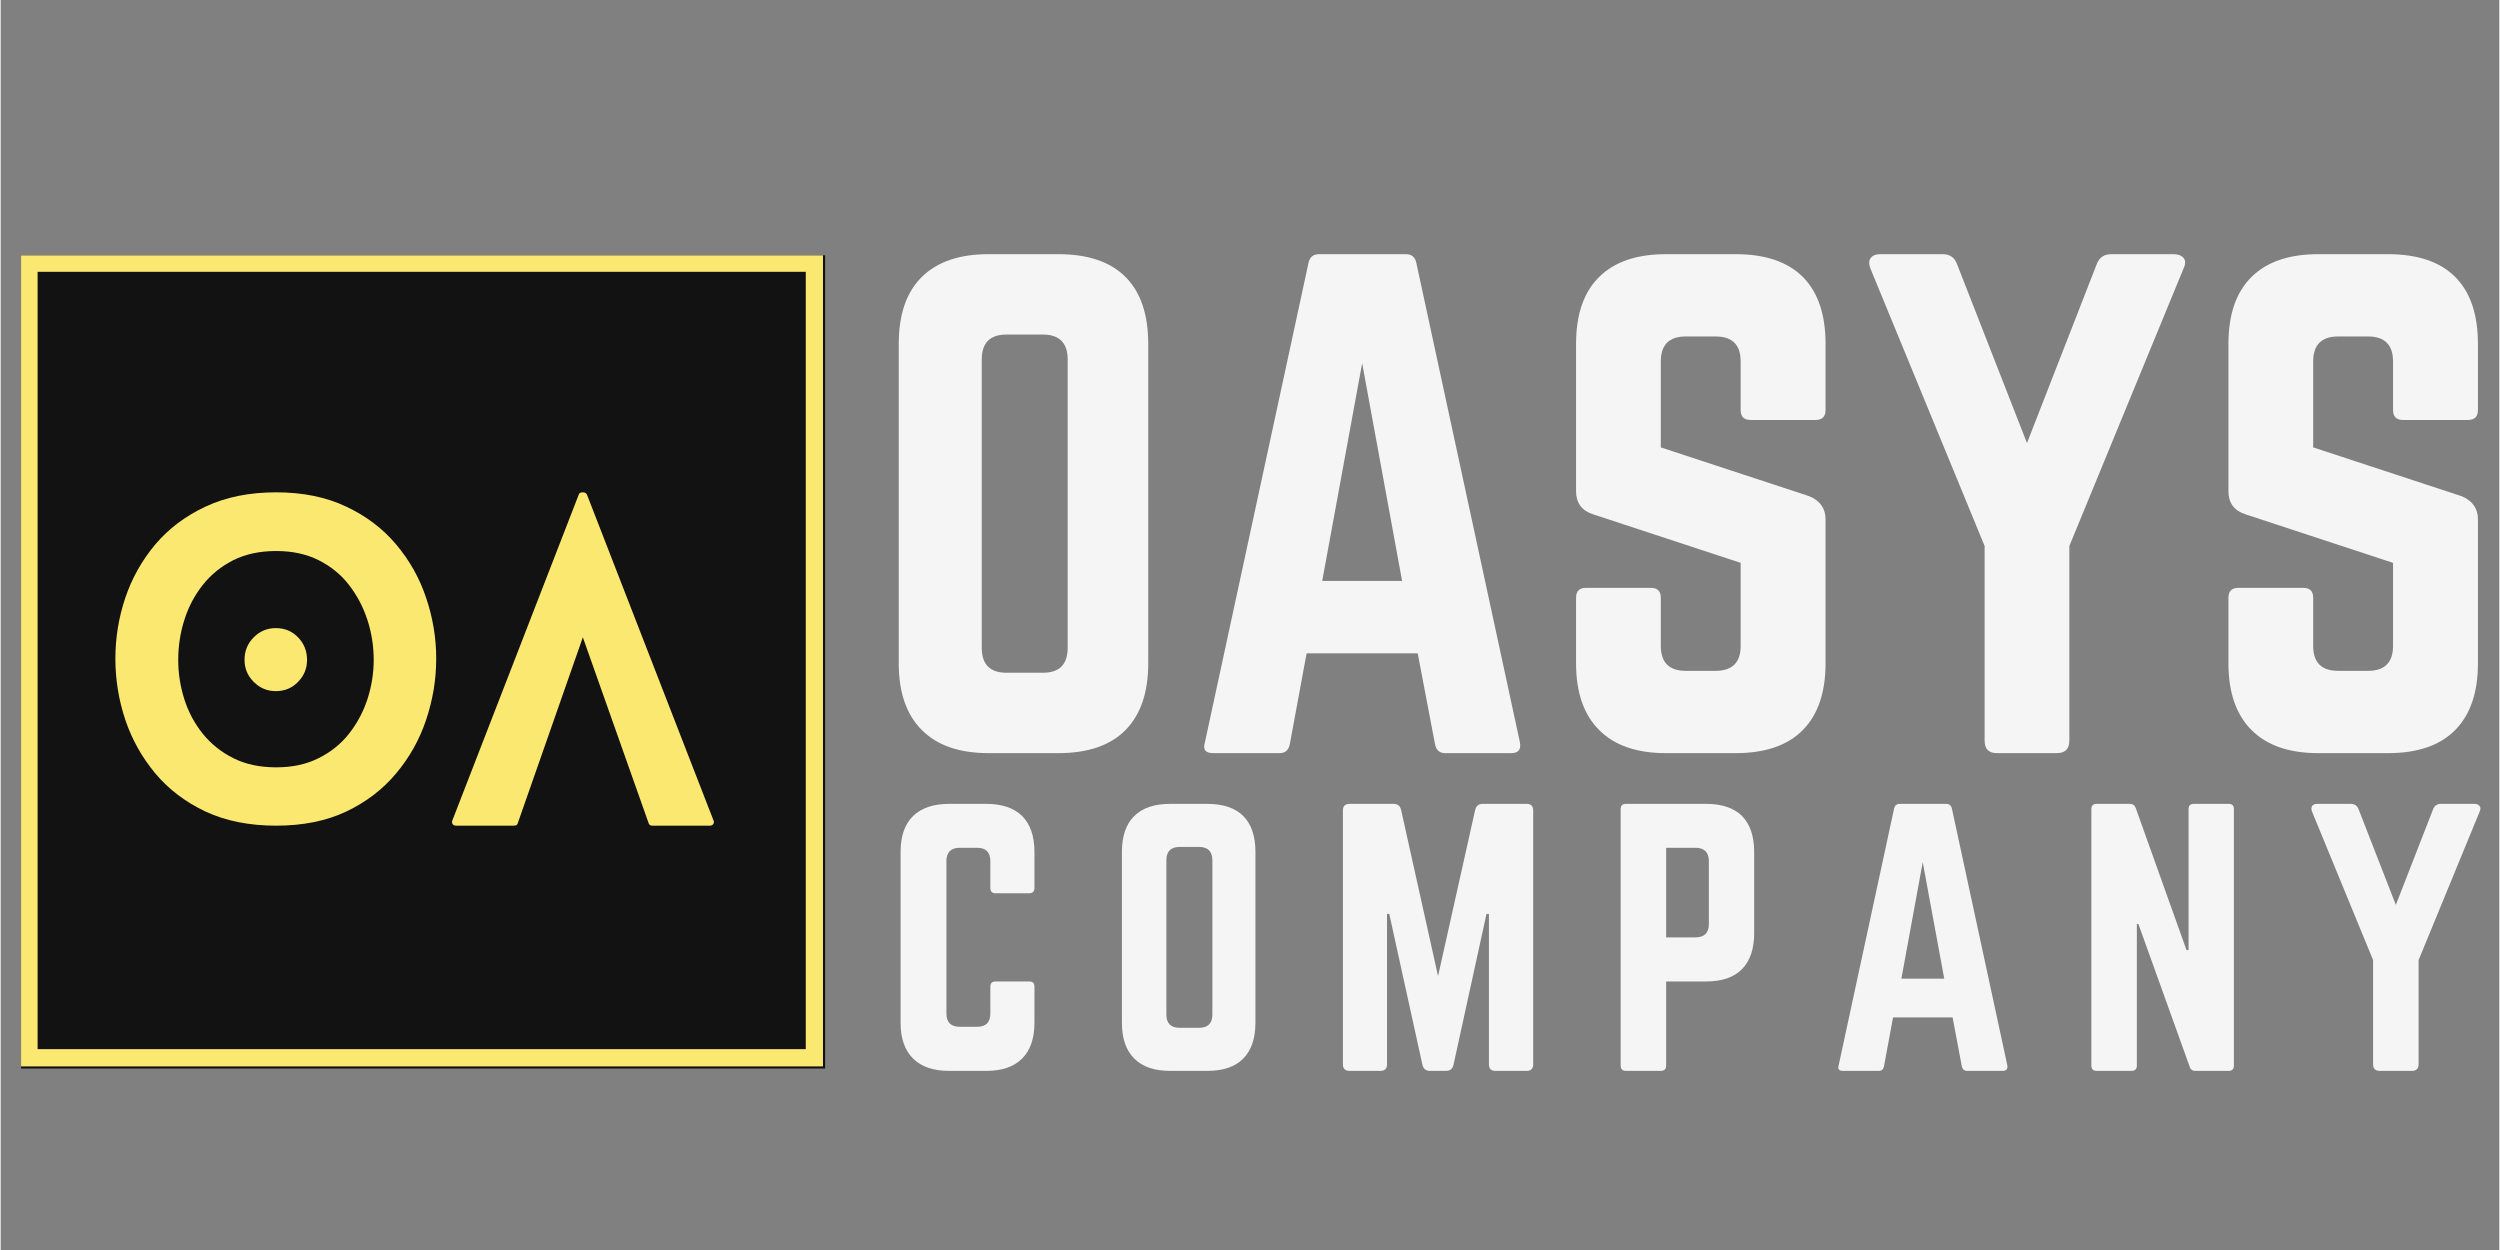
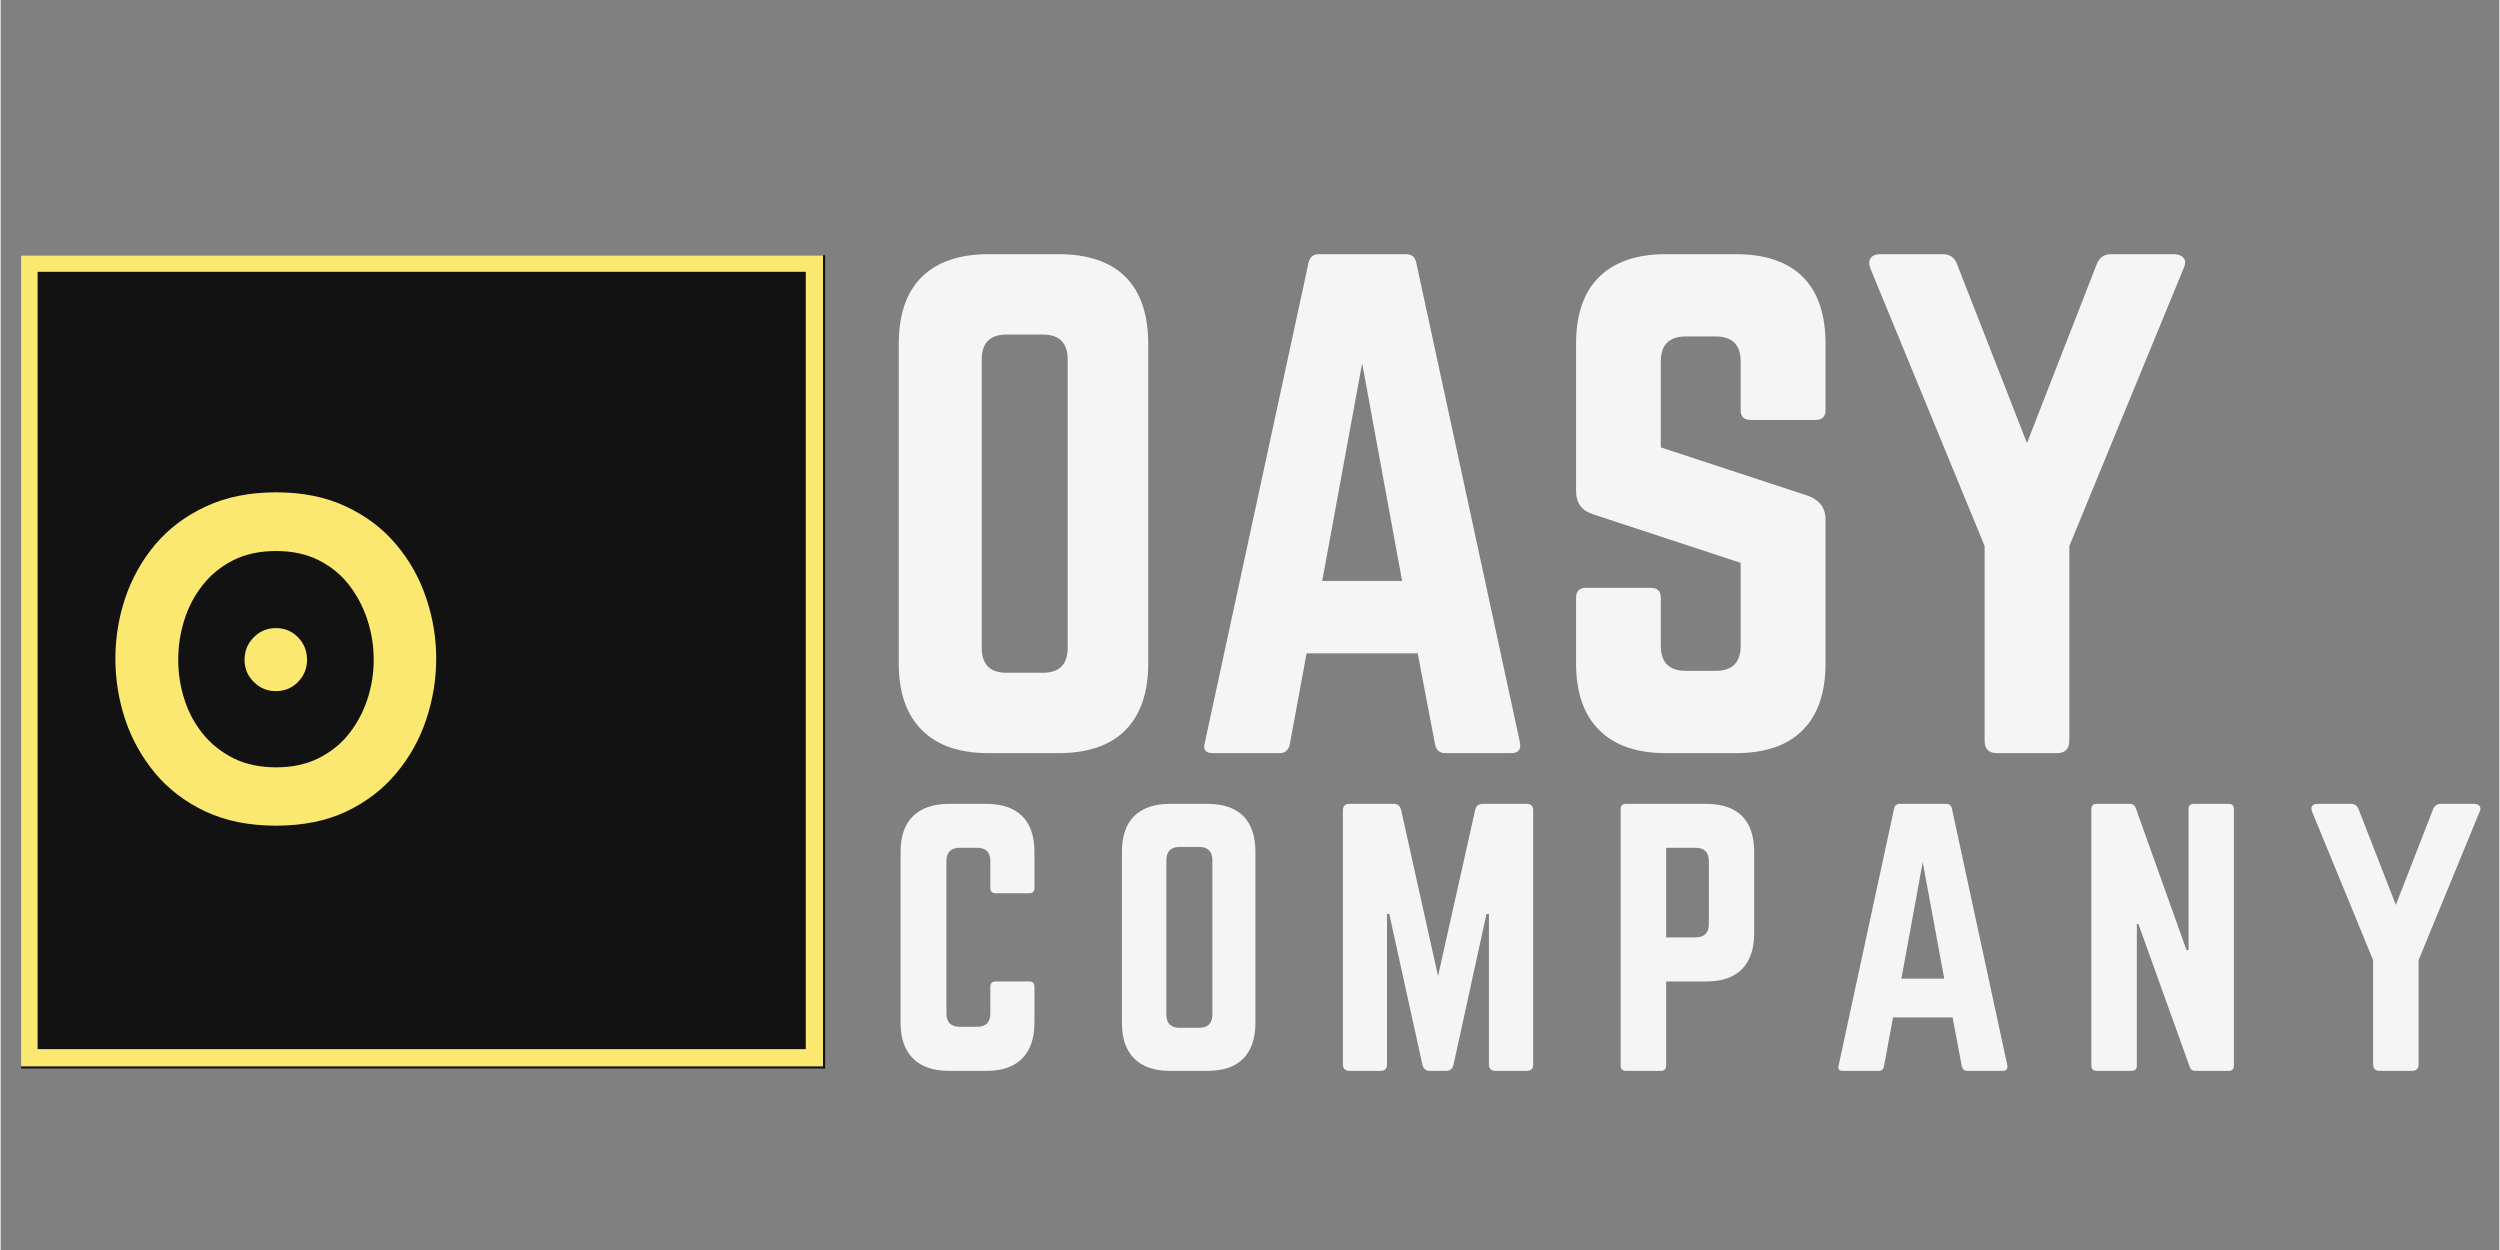
<svg xmlns="http://www.w3.org/2000/svg" width="300" zoomAndPan="magnify" viewBox="0 0 224.88 112.5" height="150" preserveAspectRatio="xMidYMid meet" version="1.2">
  <rect x="0" y="0" width="224.88" height="112.5" fill="#808080" stroke="none" />
  <defs>
    <clipPath id="761be2cad8">
      <path d="M 1.836 22.973 L 74.203 22.973 L 74.203 96.168 L 1.836 96.168 Z M 1.836 22.973 " />
    </clipPath>
    <clipPath id="5f8cd49dd9">
      <path d="M 1.836 22.977 L 74.008 22.977 L 74.008 95.973 L 1.836 95.973 Z M 1.836 22.977 " />
    </clipPath>
    <clipPath id="809db64325">
      <path d="M 13.738 49.305 L 34.27 49.305 L 34.27 69.836 L 13.738 69.836 Z M 13.738 49.305 " />
    </clipPath>
    <clipPath id="96e2cb75d5">
      <path d="M 24.004 49.305 C 18.336 49.305 13.738 53.898 13.738 59.57 C 13.738 65.238 18.336 69.836 24.004 69.836 C 29.676 69.836 34.27 65.238 34.27 59.57 C 34.27 53.898 29.676 49.305 24.004 49.305 Z M 24.004 49.305 " />
    </clipPath>
  </defs>
  <g id="72c4ae52de">
    <g clip-rule="nonzero" clip-path="url(#761be2cad8)">
      <path style=" stroke:none;fill-rule:nonzero;fill:#121212;fill-opacity:1;" d="M 1.836 22.973 L 74.203 22.973 L 74.203 96.191 L 1.836 96.191 Z M 1.836 22.973 " />
    </g>
    <g clip-rule="nonzero" clip-path="url(#5f8cd49dd9)">
      <path style="fill:none;stroke-width:5.114;stroke-linecap:butt;stroke-linejoin:miter;stroke:#fbe870;stroke-opacity:1;stroke-miterlimit:4;" d="M 0.002 0.003 L 123.906 0.003 L 123.906 125.322 L 0.002 125.322 Z M 0.002 0.003 " transform="matrix(0.582,0,0,0.582,1.835,22.975)" />
    </g>
    <g clip-rule="nonzero" clip-path="url(#809db64325)">
      <g clip-rule="nonzero" clip-path="url(#96e2cb75d5)">
        <path style=" stroke:none;fill-rule:nonzero;fill:#121212;fill-opacity:1;" d="M 13.738 49.305 L 34.27 49.305 L 34.27 69.836 L 13.738 69.836 Z M 13.738 49.305 " />
      </g>
    </g>
    <g style="fill:#fbe870;fill-opacity:1;">
      <g transform="translate(10.324, 74.31)">
        <path style="stroke:none" d="M 17.25 -14.922 C 17.25 -14.148 16.977 -13.488 16.438 -12.938 C 15.906 -12.383 15.238 -12.109 14.438 -12.109 C 13.664 -12.109 13.004 -12.383 12.453 -12.938 C 11.898 -13.488 11.625 -14.148 11.625 -14.922 C 11.625 -15.723 11.898 -16.398 12.453 -16.953 C 13.004 -17.504 13.664 -17.781 14.438 -17.781 C 15.238 -17.781 15.906 -17.504 16.438 -16.953 C 16.977 -16.398 17.25 -15.723 17.25 -14.922 Z M 28.875 -15.031 C 28.875 -13.156 28.57 -11.32 27.969 -9.531 C 27.375 -7.75 26.473 -6.141 25.266 -4.703 C 24.066 -3.266 22.566 -2.117 20.766 -1.266 C 18.973 -0.422 16.875 0 14.469 0 C 12.051 0 9.938 -0.422 8.125 -1.266 C 6.312 -2.117 4.801 -3.266 3.594 -4.703 C 2.395 -6.141 1.492 -7.75 0.891 -9.531 C 0.297 -11.32 0 -13.156 0 -15.031 C 0 -16.906 0.297 -18.727 0.891 -20.5 C 1.492 -22.281 2.395 -23.883 3.594 -25.312 C 4.801 -26.738 6.312 -27.875 8.125 -28.719 C 9.938 -29.57 12.051 -30 14.469 -30 C 16.875 -30 18.973 -29.57 20.766 -28.719 C 22.566 -27.875 24.066 -26.738 25.266 -25.312 C 26.473 -23.883 27.375 -22.281 27.969 -20.5 C 28.57 -18.727 28.875 -16.906 28.875 -15.031 Z M 23.25 -14.922 C 23.25 -16.148 23.062 -17.344 22.688 -18.5 C 22.312 -19.664 21.758 -20.719 21.031 -21.656 C 20.312 -22.594 19.398 -23.336 18.297 -23.891 C 17.203 -24.441 15.926 -24.719 14.469 -24.719 C 13 -24.719 11.711 -24.441 10.609 -23.891 C 9.516 -23.336 8.598 -22.594 7.859 -21.656 C 7.117 -20.719 6.566 -19.664 6.203 -18.5 C 5.836 -17.344 5.656 -16.148 5.656 -14.922 C 5.656 -13.723 5.836 -12.547 6.203 -11.391 C 6.566 -10.242 7.117 -9.207 7.859 -8.281 C 8.598 -7.363 9.516 -6.629 10.609 -6.078 C 11.711 -5.523 13 -5.25 14.469 -5.25 C 15.926 -5.25 17.203 -5.523 18.297 -6.078 C 19.398 -6.629 20.312 -7.363 21.031 -8.281 C 21.758 -9.207 22.312 -10.242 22.688 -11.391 C 23.062 -12.547 23.25 -13.723 23.25 -14.922 Z M 23.25 -14.922 " />
      </g>
    </g>
    <g style="fill:#fbe870;fill-opacity:1;">
      <g transform="translate(40.615, 74.31)">
-         <path style="stroke:none" d="M 23.547 -0.453 C 23.598 -0.348 23.586 -0.242 23.516 -0.141 C 23.441 -0.047 23.344 0 23.219 0 L 18.031 0 C 17.863 0 17.754 -0.07 17.703 -0.219 L 11.781 -16.953 L 5.922 -0.219 C 5.898 -0.07 5.773 0 5.547 0 L 0.406 0 C 0.238 0 0.125 -0.047 0.062 -0.141 C 0 -0.242 -0.008 -0.348 0.031 -0.453 L 11.406 -29.781 C 11.445 -29.926 11.566 -30 11.766 -30 C 11.973 -30 12.102 -29.926 12.156 -29.781 Z M 23.547 -0.453 " />
-       </g>
+         </g>
    </g>
    <g style="fill:#fbe870;fill-opacity:1;">
      <g transform="translate(65.361, 74.31)">
        <path style="stroke:none" d="" />
      </g>
    </g>
    <g style="fill:#f5f5f5;fill-opacity:1;">
      <g transform="translate(79.493, 96.379)">
        <path style="stroke:none" d="M 13.547 -19.703 L 13.547 -16.469 C 13.547 -16.145 13.391 -15.984 13.078 -15.984 L 10.062 -15.984 C 9.738 -15.984 9.578 -16.145 9.578 -16.469 L 9.578 -18.875 C 9.578 -19.676 9.18 -20.078 8.391 -20.078 L 6.828 -20.078 C 6.023 -20.078 5.625 -19.676 5.625 -18.875 L 5.625 -5.172 C 5.625 -4.367 6.023 -3.969 6.828 -3.969 L 8.391 -3.969 C 9.18 -3.969 9.578 -4.367 9.578 -5.172 L 9.578 -7.578 C 9.578 -7.891 9.738 -8.047 10.062 -8.047 L 13.078 -8.047 C 13.391 -8.047 13.547 -7.891 13.547 -7.578 L 13.547 -4.328 C 13.547 -2.922 13.176 -1.848 12.438 -1.109 C 11.695 -0.367 10.625 0 9.219 0 L 5.859 0 C 4.453 0 3.375 -0.367 2.625 -1.109 C 1.875 -1.848 1.5 -2.922 1.5 -4.328 L 1.5 -19.703 C 1.5 -21.129 1.875 -22.207 2.625 -22.938 C 3.375 -23.664 4.453 -24.031 5.859 -24.031 L 9.219 -24.031 C 10.625 -24.031 11.695 -23.664 12.438 -22.938 C 13.176 -22.207 13.547 -21.129 13.547 -19.703 Z M 13.547 -19.703 " />
      </g>
    </g>
    <g style="fill:#f5f5f5;fill-opacity:1;">
      <g transform="translate(99.413, 96.379)">
        <path style="stroke:none" d="M 1.5 -4.328 L 1.5 -19.703 C 1.5 -21.129 1.867 -22.207 2.609 -22.938 C 3.348 -23.664 4.422 -24.031 5.828 -24.031 L 9.188 -24.031 C 10.613 -24.031 11.691 -23.664 12.422 -22.938 C 13.148 -22.207 13.516 -21.129 13.516 -19.703 L 13.516 -4.328 C 13.516 -2.922 13.148 -1.848 12.422 -1.109 C 11.691 -0.367 10.613 0 9.188 0 L 5.828 0 C 4.422 0 3.348 -0.367 2.609 -1.109 C 1.867 -1.848 1.5 -2.922 1.5 -4.328 Z M 6.703 -3.875 L 8.438 -3.875 C 9.238 -3.875 9.641 -4.273 9.641 -5.078 L 9.641 -18.953 C 9.641 -19.754 9.238 -20.156 8.438 -20.156 L 6.703 -20.156 C 5.898 -20.156 5.5 -19.754 5.5 -18.953 L 5.5 -5.078 C 5.5 -4.273 5.898 -3.875 6.703 -3.875 Z M 6.703 -3.875 " />
      </g>
    </g>
    <g style="fill:#f5f5f5;fill-opacity:1;">
      <g transform="translate(119.302, 96.379)">
        <path style="stroke:none" d="M 14.062 -24.031 L 18.031 -24.031 C 18.426 -24.031 18.625 -23.832 18.625 -23.438 L 18.625 -0.594 C 18.625 -0.195 18.426 0 18.031 0 L 15.234 0 C 14.836 0 14.641 -0.195 14.641 -0.594 L 14.641 -14.125 L 14.422 -14.125 L 11.453 -0.547 C 11.367 -0.18 11.145 0 10.781 0 L 9.312 0 C 8.969 0 8.75 -0.18 8.656 -0.547 L 5.672 -14.125 L 5.469 -14.125 L 5.469 -0.594 C 5.469 -0.195 5.27 0 4.875 0 L 2.109 0 C 1.703 0 1.5 -0.195 1.5 -0.594 L 1.5 -23.438 C 1.5 -23.832 1.703 -24.031 2.109 -24.031 L 6.062 -24.031 C 6.426 -24.031 6.648 -23.852 6.734 -23.5 L 10.062 -8.531 L 13.406 -23.5 C 13.5 -23.852 13.719 -24.031 14.062 -24.031 Z M 14.062 -24.031 " />
      </g>
    </g>
    <g style="fill:#f5f5f5;fill-opacity:1;">
      <g transform="translate(144.299, 96.379)">
        <path style="stroke:none" d="M 1.5 -0.484 L 1.5 -23.562 C 1.5 -23.875 1.66 -24.031 1.984 -24.031 L 9.188 -24.031 C 10.613 -24.031 11.691 -23.664 12.422 -22.938 C 13.148 -22.207 13.516 -21.129 13.516 -19.703 L 13.516 -12.375 C 13.516 -10.977 13.148 -9.906 12.422 -9.156 C 11.691 -8.414 10.613 -8.047 9.188 -8.047 L 5.594 -8.047 L 5.594 -0.484 C 5.594 -0.16 5.43 0 5.109 0 L 1.984 0 C 1.66 0 1.5 -0.16 1.5 -0.484 Z M 5.594 -12.016 L 8.234 -12.016 C 9.035 -12.016 9.438 -12.414 9.438 -13.219 L 9.438 -18.875 C 9.438 -19.676 9.035 -20.078 8.234 -20.078 L 5.594 -20.078 Z M 5.594 -12.016 " />
      </g>
    </g>
    <g style="fill:#f5f5f5;fill-opacity:1;">
      <g transform="translate(164.189, 96.379)">
        <path style="stroke:none" d="M 15.984 0 L 12.797 0 C 12.535 0 12.375 -0.141 12.312 -0.422 L 11.484 -4.812 L 6.125 -4.812 L 5.312 -0.422 C 5.258 -0.141 5.102 0 4.844 0 L 1.625 0 C 1.258 0 1.129 -0.172 1.234 -0.516 L 6.219 -23.609 C 6.281 -23.891 6.453 -24.031 6.734 -24.031 L 10.906 -24.031 C 11.188 -24.031 11.359 -23.891 11.422 -23.609 L 16.406 -0.516 C 16.469 -0.172 16.328 0 15.984 0 Z M 10.734 -8.297 L 8.797 -18.781 L 6.875 -8.297 Z M 10.734 -8.297 " />
      </g>
    </g>
    <g style="fill:#f5f5f5;fill-opacity:1;">
      <g transform="translate(186.662, 96.379)">
        <path style="stroke:none" d="M 10.734 -24.031 L 13.859 -24.031 C 14.172 -24.031 14.328 -23.875 14.328 -23.562 L 14.328 -0.484 C 14.328 -0.16 14.172 0 13.859 0 L 10.875 0 C 10.594 0 10.414 -0.129 10.344 -0.391 L 5.734 -13.219 L 5.594 -13.219 L 5.594 -0.484 C 5.594 -0.16 5.43 0 5.109 0 L 1.984 0 C 1.66 0 1.5 -0.16 1.5 -0.484 L 1.5 -23.562 C 1.5 -23.875 1.66 -24.031 1.984 -24.031 L 4.953 -24.031 C 5.234 -24.031 5.414 -23.898 5.5 -23.641 L 10.062 -10.875 L 10.25 -10.875 L 10.25 -23.562 C 10.25 -23.875 10.41 -24.031 10.734 -24.031 Z M 10.734 -24.031 " />
      </g>
    </g>
    <g style="fill:#f5f5f5;fill-opacity:1;">
      <g transform="translate(207.363, 96.379)">
        <path style="stroke:none" d="M 12.266 -24.031 L 15.266 -24.031 C 15.484 -24.031 15.641 -23.969 15.734 -23.844 C 15.836 -23.727 15.844 -23.562 15.75 -23.344 L 10.25 -9.969 L 10.25 -0.594 C 10.25 -0.195 10.047 0 9.641 0 L 6.766 0 C 6.359 0 6.156 -0.195 6.156 -0.594 L 6.156 -9.969 L 0.656 -23.344 C 0.582 -23.562 0.586 -23.727 0.672 -23.844 C 0.766 -23.969 0.922 -24.031 1.141 -24.031 L 4.141 -24.031 C 4.484 -24.031 4.719 -23.875 4.844 -23.562 L 8.203 -14.938 L 11.562 -23.562 C 11.688 -23.875 11.922 -24.031 12.266 -24.031 Z M 12.266 -24.031 " />
      </g>
    </g>
    <g style="fill:#f5f5f5;fill-opacity:1;">
      <g transform="translate(78.015, 67.782)">
        <path style="stroke:none" d="M 2.812 -8.078 L 2.812 -36.828 C 2.812 -39.484 3.504 -41.492 4.891 -42.859 C 6.273 -44.223 8.273 -44.906 10.891 -44.906 L 17.172 -44.906 C 19.836 -44.906 21.852 -44.223 23.219 -42.859 C 24.582 -41.492 25.266 -39.484 25.266 -36.828 L 25.266 -8.078 C 25.266 -5.461 24.582 -3.461 23.219 -2.078 C 21.852 -0.691 19.836 0 17.172 0 L 10.891 0 C 8.273 0 6.273 -0.691 4.891 -2.078 C 3.504 -3.461 2.812 -5.461 2.812 -8.078 Z M 12.516 -7.234 L 15.781 -7.234 C 17.27 -7.234 18.016 -7.984 18.016 -9.484 L 18.016 -35.422 C 18.016 -36.922 17.27 -37.672 15.781 -37.672 L 12.516 -37.672 C 11.023 -37.672 10.281 -36.922 10.281 -35.422 L 10.281 -9.484 C 10.281 -7.984 11.023 -7.234 12.516 -7.234 Z M 12.516 -7.234 " />
      </g>
    </g>
    <g style="fill:#f5f5f5;fill-opacity:1;">
      <g transform="translate(106.081, 67.782)">
        <path style="stroke:none" d="M 29.859 0 L 23.922 0 C 23.43 0 23.129 -0.258 23.016 -0.781 L 21.453 -8.984 L 11.453 -8.984 L 9.938 -0.781 C 9.82 -0.258 9.52 0 9.031 0 L 3.031 0 C 2.352 0 2.109 -0.316 2.297 -0.953 L 11.625 -44.125 C 11.738 -44.645 12.055 -44.906 12.578 -44.906 L 20.375 -44.906 C 20.906 -44.906 21.223 -44.645 21.328 -44.125 L 30.656 -0.953 C 30.77 -0.316 30.504 0 29.859 0 Z M 20.047 -15.5 L 16.453 -35.094 L 12.859 -15.5 Z M 20.047 -15.5 " />
      </g>
    </g>
    <g style="fill:#f5f5f5;fill-opacity:1;">
      <g transform="translate(138.974, 67.782)">
        <path style="stroke:none" d="M 10.891 -44.906 L 17.172 -44.906 C 19.836 -44.906 21.852 -44.223 23.219 -42.859 C 24.582 -41.492 25.266 -39.484 25.266 -36.828 L 25.266 -30.875 C 25.266 -30.281 24.961 -29.984 24.359 -29.984 L 18.531 -29.984 C 17.926 -29.984 17.625 -30.281 17.625 -30.875 L 17.625 -35.25 C 17.625 -36.75 16.875 -37.5 15.375 -37.5 L 12.688 -37.5 C 11.188 -37.5 10.438 -36.75 10.438 -35.25 L 10.438 -27.516 L 23.797 -23.125 C 24.773 -22.719 25.266 -22.023 25.266 -21.047 L 25.266 -8.078 C 25.266 -5.461 24.582 -3.461 23.219 -2.078 C 21.852 -0.691 19.836 0 17.172 0 L 10.891 0 C 8.273 0 6.273 -0.691 4.891 -2.078 C 3.504 -3.461 2.812 -5.461 2.812 -8.078 L 2.812 -13.984 C 2.812 -14.578 3.109 -14.875 3.703 -14.875 L 9.547 -14.875 C 10.141 -14.875 10.438 -14.578 10.438 -13.984 L 10.438 -9.656 C 10.438 -8.156 11.188 -7.406 12.688 -7.406 L 15.375 -7.406 C 16.875 -7.406 17.625 -8.156 17.625 -9.656 L 17.625 -17.125 L 4.328 -21.5 C 3.316 -21.832 2.812 -22.523 2.812 -23.578 L 2.812 -36.828 C 2.812 -39.484 3.504 -41.492 4.891 -42.859 C 6.273 -44.223 8.273 -44.906 10.891 -44.906 Z M 10.891 -44.906 " />
      </g>
    </g>
    <g style="fill:#f5f5f5;fill-opacity:1;">
      <g transform="translate(167.04, 67.782)">
        <path style="stroke:none" d="M 22.906 -44.906 L 28.516 -44.906 C 28.93 -44.906 29.234 -44.789 29.422 -44.562 C 29.609 -44.344 29.609 -44.031 29.422 -43.625 L 19.141 -18.641 L 19.141 -1.125 C 19.141 -0.375 18.766 0 18.016 0 L 12.625 0 C 11.883 0 11.516 -0.375 11.516 -1.125 L 11.516 -18.641 L 1.234 -43.625 C 1.086 -44.031 1.098 -44.344 1.266 -44.562 C 1.43 -44.789 1.723 -44.906 2.141 -44.906 L 7.75 -44.906 C 8.383 -44.906 8.812 -44.609 9.031 -44.016 L 15.328 -27.906 L 21.609 -44.016 C 21.836 -44.609 22.27 -44.906 22.906 -44.906 Z M 22.906 -44.906 " />
      </g>
    </g>
    <g style="fill:#f5f5f5;fill-opacity:1;">
      <g transform="translate(197.688, 67.782)">
-         <path style="stroke:none" d="M 10.891 -44.906 L 17.172 -44.906 C 19.836 -44.906 21.852 -44.223 23.219 -42.859 C 24.582 -41.492 25.266 -39.484 25.266 -36.828 L 25.266 -30.875 C 25.266 -30.281 24.961 -29.984 24.359 -29.984 L 18.531 -29.984 C 17.926 -29.984 17.625 -30.281 17.625 -30.875 L 17.625 -35.25 C 17.625 -36.75 16.875 -37.5 15.375 -37.5 L 12.688 -37.5 C 11.188 -37.5 10.438 -36.75 10.438 -35.25 L 10.438 -27.516 L 23.797 -23.125 C 24.773 -22.719 25.266 -22.023 25.266 -21.047 L 25.266 -8.078 C 25.266 -5.461 24.582 -3.461 23.219 -2.078 C 21.852 -0.691 19.836 0 17.172 0 L 10.891 0 C 8.273 0 6.273 -0.691 4.891 -2.078 C 3.504 -3.461 2.812 -5.461 2.812 -8.078 L 2.812 -13.984 C 2.812 -14.578 3.109 -14.875 3.703 -14.875 L 9.547 -14.875 C 10.141 -14.875 10.438 -14.578 10.438 -13.984 L 10.438 -9.656 C 10.438 -8.156 11.188 -7.406 12.688 -7.406 L 15.375 -7.406 C 16.875 -7.406 17.625 -8.156 17.625 -9.656 L 17.625 -17.125 L 4.328 -21.5 C 3.316 -21.832 2.812 -22.523 2.812 -23.578 L 2.812 -36.828 C 2.812 -39.484 3.504 -41.492 4.891 -42.859 C 6.273 -44.223 8.273 -44.906 10.891 -44.906 Z M 10.891 -44.906 " />
-       </g>
+         </g>
    </g>
  </g>
</svg>